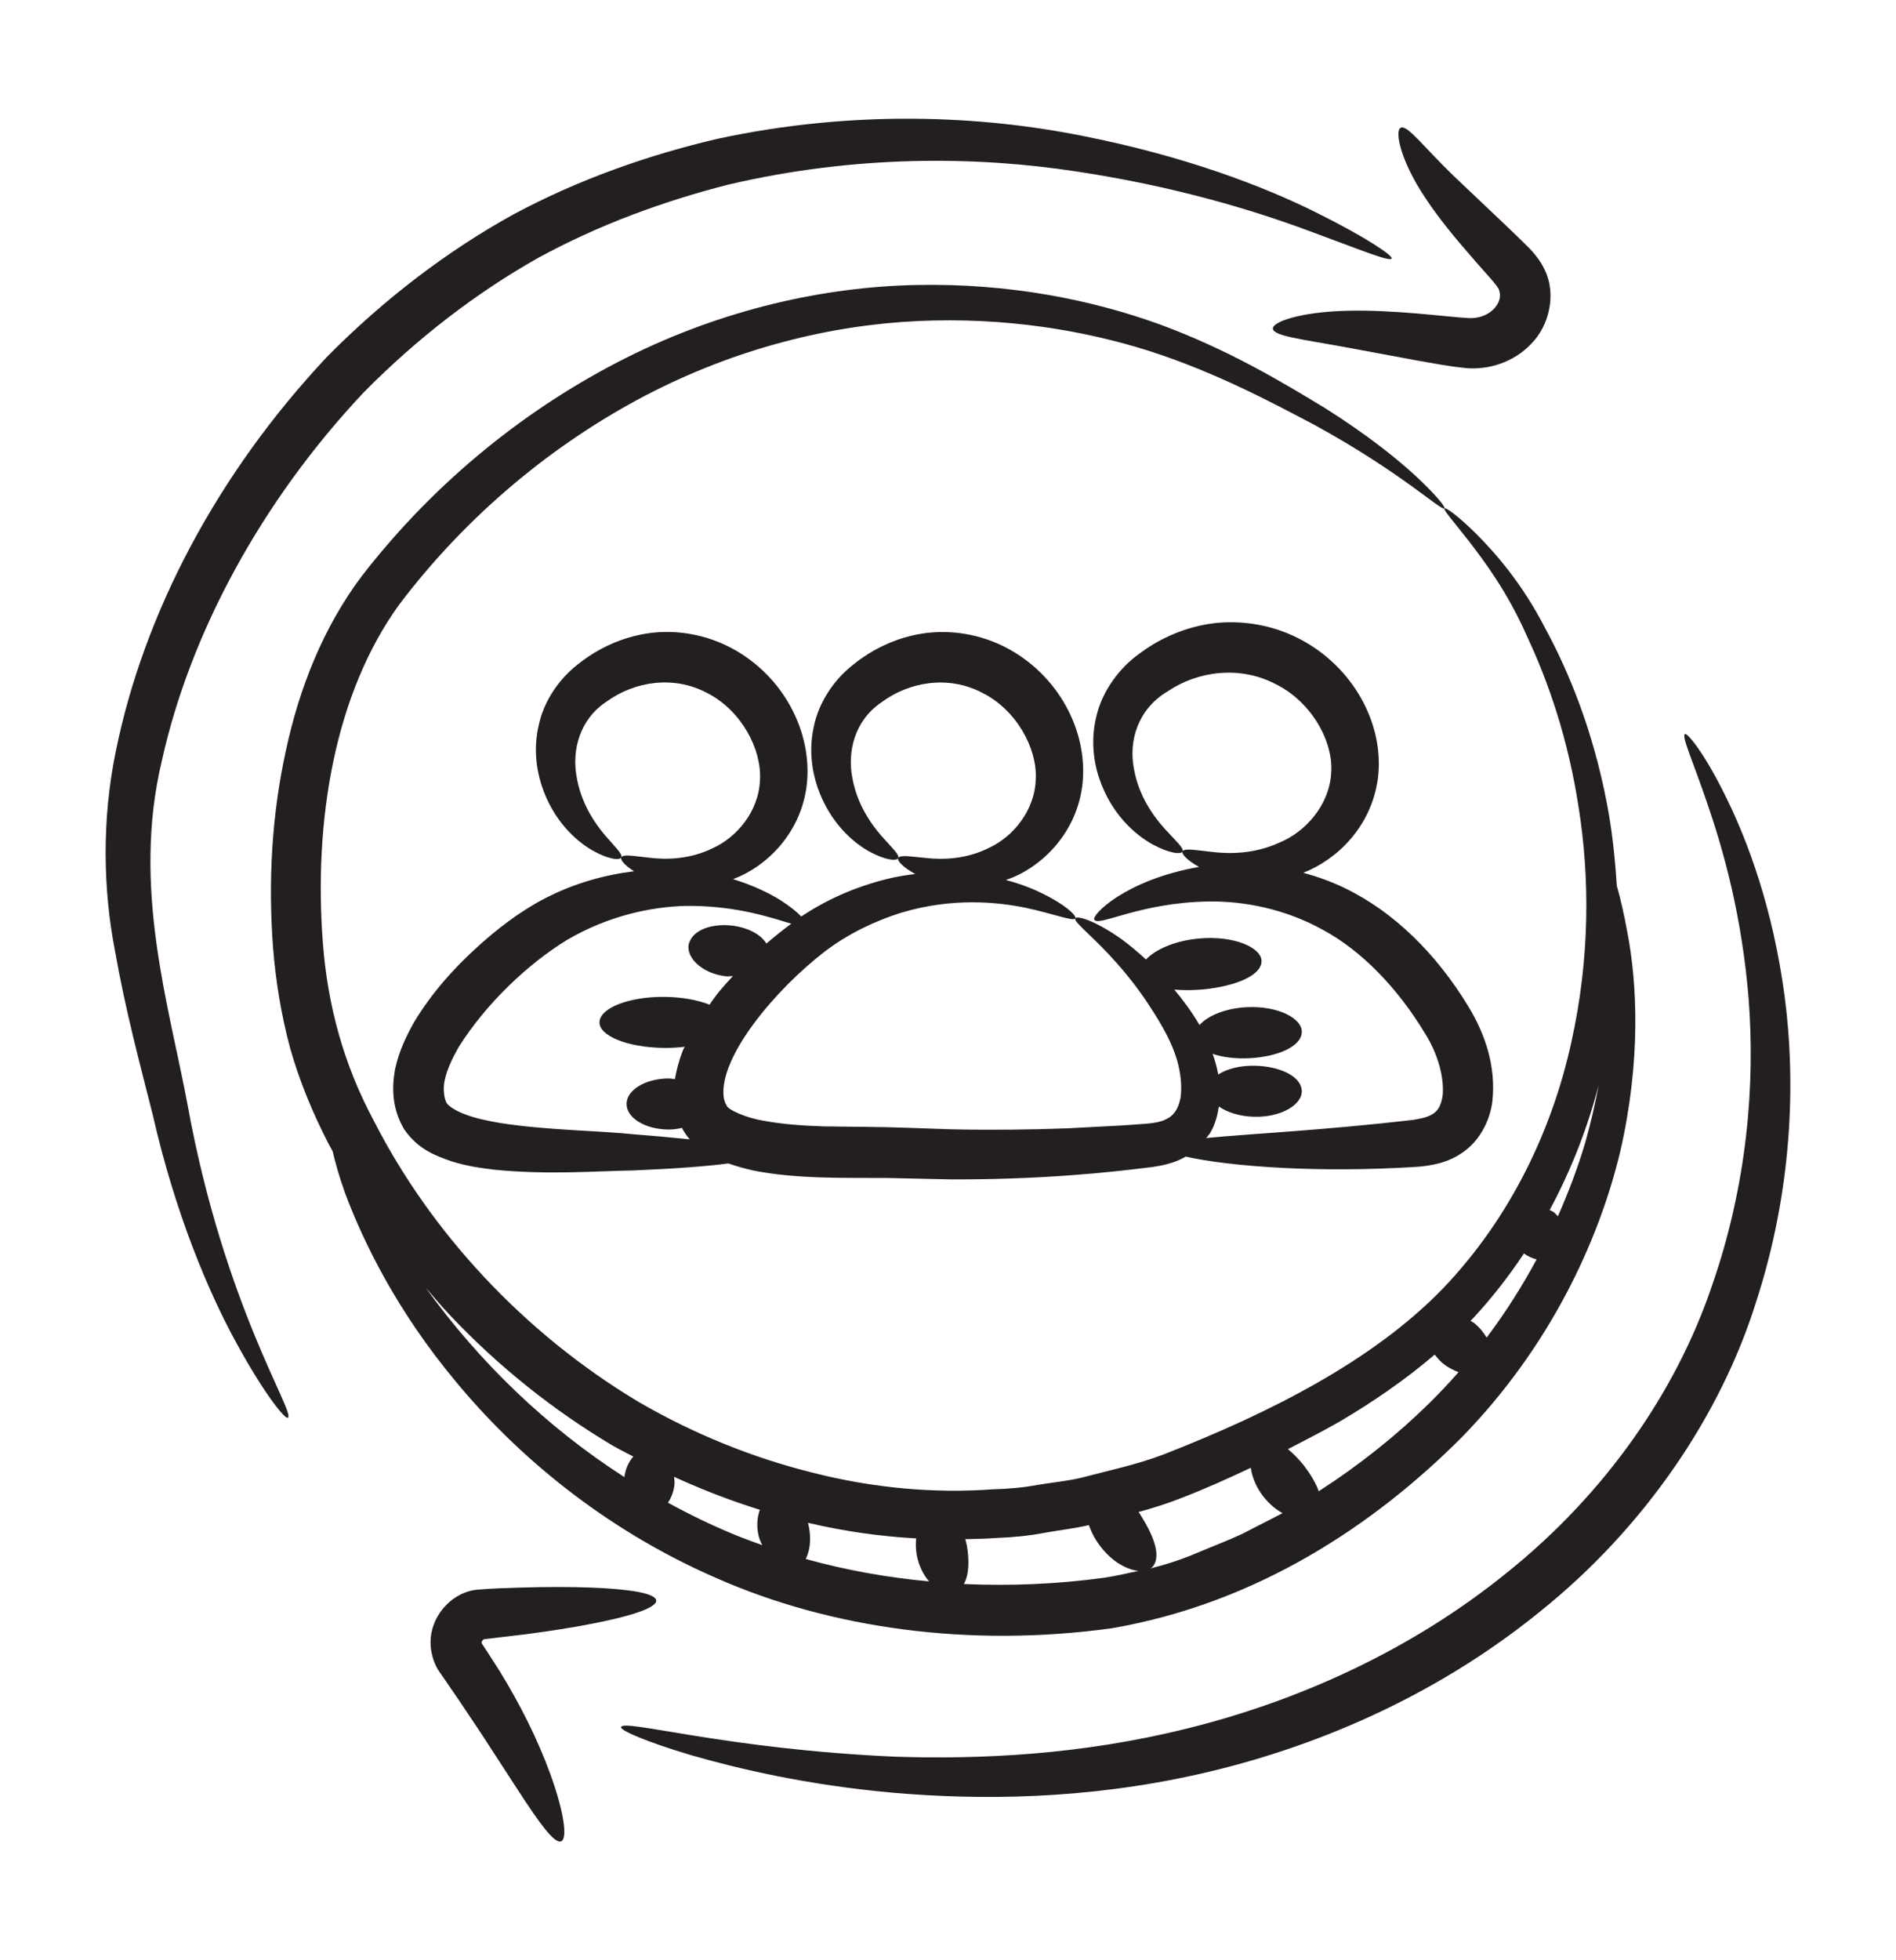
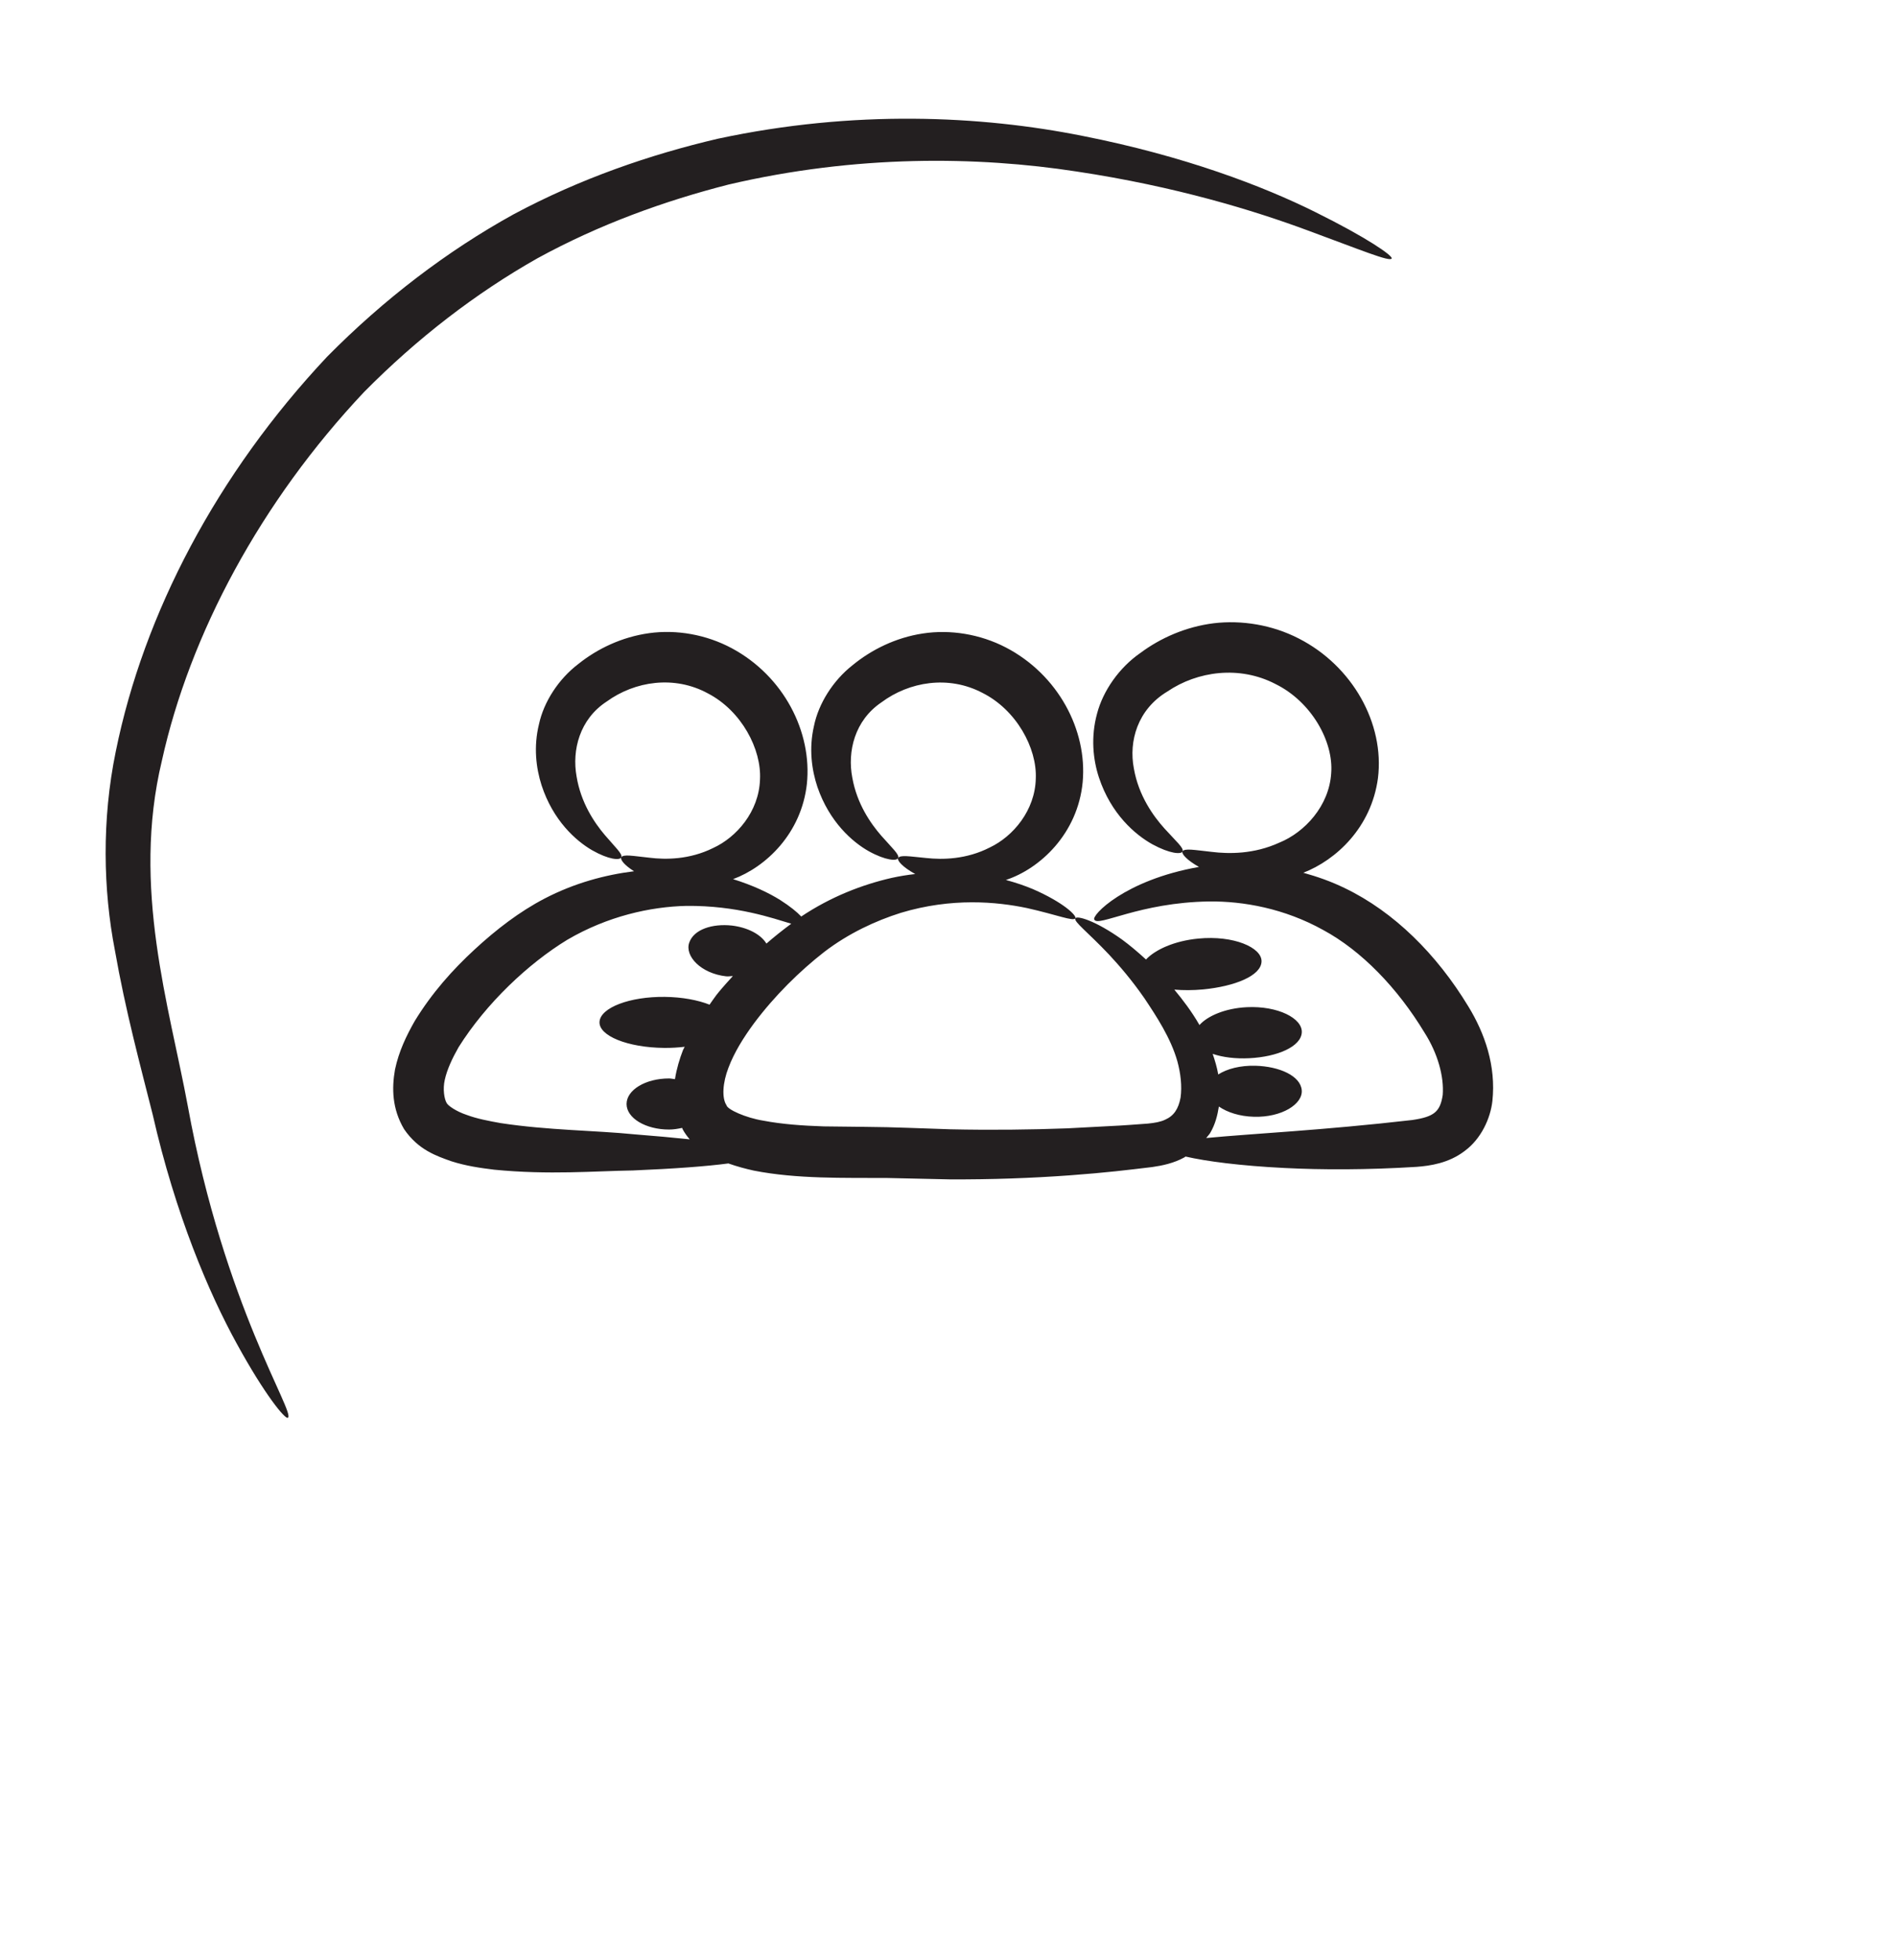
<svg xmlns="http://www.w3.org/2000/svg" width="30" height="31" viewBox="0 0 30 31" fill="none">
  <path d="M19.207 9.856C18.763 9.911 18.361 10.09 18.044 10.326C17.71 10.557 17.453 10.923 17.358 11.287C17.258 11.655 17.294 12.009 17.388 12.295C17.58 12.875 17.963 13.201 18.234 13.352C18.512 13.503 18.689 13.513 18.711 13.466C18.738 13.414 18.61 13.306 18.427 13.104C18.249 12.906 18.016 12.585 17.941 12.153C17.858 11.723 17.998 11.22 18.471 10.936C18.947 10.613 19.613 10.521 20.183 10.818C20.751 11.098 21.103 11.727 21.063 12.228C21.031 12.745 20.644 13.163 20.242 13.326C19.84 13.51 19.442 13.505 19.174 13.472C18.903 13.443 18.738 13.41 18.711 13.466C18.692 13.502 18.778 13.601 18.971 13.71C17.79 13.917 17.26 14.485 17.316 14.544C17.377 14.663 18.029 14.272 19.13 14.256C19.673 14.25 20.322 14.366 20.936 14.707C21.542 15.034 22.112 15.623 22.539 16.329C22.75 16.659 22.85 17.026 22.828 17.315C22.788 17.584 22.689 17.661 22.348 17.712C20.925 17.876 19.814 17.927 19.085 17.997C19.105 17.97 19.131 17.946 19.148 17.918C19.23 17.779 19.264 17.636 19.286 17.499C19.419 17.591 19.614 17.655 19.841 17.661C20.28 17.673 20.618 17.46 20.597 17.239C20.577 17.016 20.248 16.864 19.862 16.854C19.625 16.848 19.416 16.902 19.276 16.992C19.256 16.876 19.223 16.77 19.188 16.666C19.344 16.72 19.548 16.746 19.767 16.735C20.214 16.713 20.586 16.551 20.598 16.327C20.61 16.105 20.22 15.904 19.728 15.928C19.387 15.945 19.109 16.065 18.979 16.21C18.854 15.993 18.716 15.813 18.581 15.65C18.72 15.662 18.874 15.662 19.037 15.647C19.538 15.598 19.952 15.432 19.961 15.207C19.97 14.986 19.52 14.788 18.96 14.843C18.58 14.879 18.276 15.02 18.133 15.174C18 15.052 17.872 14.945 17.756 14.86C17.326 14.552 17.037 14.477 17.015 14.522C16.985 14.575 17.212 14.74 17.549 15.097C17.716 15.276 17.911 15.503 18.108 15.787C18.296 16.069 18.525 16.415 18.629 16.783C18.681 16.972 18.705 17.178 18.68 17.357C18.646 17.537 18.574 17.647 18.434 17.708C18.363 17.742 18.272 17.758 18.161 17.769C17.619 17.808 17.947 17.788 16.888 17.844C16.299 17.866 15.68 17.873 15.039 17.859C13.805 17.817 14.261 17.828 13.033 17.813C12.7 17.802 12.375 17.779 12.081 17.723C11.798 17.678 11.509 17.545 11.496 17.48C11.418 17.364 11.435 17.121 11.526 16.886C11.616 16.646 11.765 16.407 11.928 16.186C12.258 15.744 12.656 15.355 13.043 15.053C13.43 14.758 13.854 14.562 14.253 14.436C15.063 14.192 15.775 14.261 16.248 14.36C16.723 14.466 16.985 14.576 17.015 14.522C17.04 14.48 16.829 14.272 16.342 14.06C16.22 14.009 16.076 13.959 15.916 13.916C16.454 13.739 17.053 13.186 17.131 12.368C17.206 11.543 16.74 10.668 15.915 10.239C15.506 10.027 15.034 9.952 14.603 10.018C14.171 10.083 13.787 10.276 13.492 10.518C13.178 10.764 12.951 11.129 12.879 11.482C12.797 11.838 12.843 12.173 12.934 12.446C13.124 12.999 13.488 13.317 13.749 13.463C14.017 13.61 14.189 13.618 14.211 13.571C14.238 13.519 14.117 13.412 13.945 13.217C13.777 13.024 13.56 12.715 13.486 12.299C13.406 11.887 13.521 11.394 13.947 11.107C14.386 10.78 15.008 10.675 15.544 10.957C16.079 11.224 16.41 11.828 16.389 12.312C16.378 12.815 16.032 13.226 15.662 13.402C15.291 13.592 14.913 13.597 14.657 13.569C14.397 13.545 14.238 13.514 14.211 13.571C14.192 13.608 14.28 13.711 14.481 13.822C14.36 13.836 14.237 13.855 14.11 13.883C13.646 13.989 13.15 14.179 12.678 14.494C12.612 14.424 12.503 14.334 12.346 14.234C12.165 14.12 11.909 13.999 11.599 13.903C12.121 13.71 12.68 13.18 12.767 12.398C12.853 11.575 12.4 10.692 11.58 10.252C11.174 10.034 10.703 9.953 10.272 10.013C9.838 10.073 9.452 10.26 9.154 10.498C8.836 10.739 8.604 11.101 8.528 11.453C8.441 11.807 8.481 12.143 8.569 12.418C8.75 12.974 9.11 13.296 9.369 13.446C9.635 13.597 9.807 13.607 9.83 13.56C9.857 13.508 9.737 13.401 9.568 13.203C9.403 13.008 9.191 12.695 9.123 12.279C9.048 11.865 9.17 11.374 9.6 11.094C10.045 10.772 10.668 10.676 11.2 10.965C11.731 11.24 12.053 11.848 12.025 12.332C12.007 12.835 11.655 13.241 11.283 13.411C10.909 13.596 10.531 13.596 10.275 13.564C10.016 13.537 9.857 13.504 9.83 13.56C9.812 13.593 9.876 13.68 10.032 13.778C9.576 13.835 9.093 13.963 8.617 14.21C8.219 14.417 7.85 14.701 7.509 15.016C7.164 15.334 6.836 15.699 6.561 16.149C6.43 16.38 6.311 16.625 6.25 16.914C6.198 17.209 6.203 17.535 6.394 17.857C6.62 18.187 6.908 18.281 7.14 18.364C7.381 18.441 7.604 18.471 7.821 18.498C8.685 18.583 9.411 18.519 10.016 18.51C10.665 18.483 11.179 18.445 11.525 18.399C11.661 18.447 11.794 18.483 11.926 18.512C12.612 18.647 13.352 18.625 14.036 18.629C14.372 18.636 14.703 18.643 15.028 18.651C15.688 18.654 16.325 18.631 16.929 18.587C17.511 18.544 17.839 18.503 18.232 18.456C18.393 18.433 18.572 18.395 18.737 18.305C18.745 18.301 18.751 18.294 18.759 18.29C19.08 18.364 19.617 18.436 20.325 18.471C20.919 18.501 21.628 18.502 22.414 18.453C22.628 18.437 22.923 18.395 23.175 18.202C23.434 18.012 23.583 17.689 23.614 17.411C23.673 16.855 23.494 16.342 23.233 15.916C22.734 15.093 22.059 14.42 21.276 14.044C21.058 13.938 20.839 13.862 20.622 13.802C21.144 13.599 21.699 13.084 21.803 12.306C21.91 11.441 21.399 10.531 20.551 10.098C20.129 9.881 19.65 9.804 19.207 9.856ZM7.921 17.761C7.737 17.728 7.545 17.692 7.383 17.631C7.221 17.577 7.082 17.484 7.064 17.437C7.031 17.377 7.003 17.226 7.038 17.075C7.073 16.915 7.156 16.737 7.256 16.561C7.695 15.862 8.364 15.235 8.976 14.862C9.617 14.487 10.293 14.339 10.861 14.326C11.661 14.319 12.225 14.521 12.52 14.608C12.386 14.707 12.255 14.811 12.127 14.922C12.034 14.77 11.822 14.666 11.58 14.637C11.273 14.604 10.977 14.696 10.905 14.909C10.833 15.118 11.088 15.395 11.49 15.44C11.528 15.444 11.559 15.436 11.596 15.436C11.301 15.758 11.309 15.776 11.227 15.888C11.042 15.815 10.792 15.768 10.518 15.765C9.964 15.759 9.502 15.935 9.486 16.158C9.471 16.38 9.929 16.566 10.509 16.572C10.624 16.573 10.732 16.566 10.834 16.554C10.826 16.572 10.815 16.587 10.807 16.606C10.755 16.741 10.706 16.898 10.68 17.066C10.648 17.064 10.619 17.055 10.586 17.055C10.215 17.055 9.914 17.236 9.914 17.459C9.914 17.682 10.215 17.863 10.586 17.863C10.659 17.863 10.727 17.851 10.793 17.837C10.797 17.846 10.8 17.855 10.804 17.863C10.837 17.923 10.874 17.972 10.913 18.018C10.658 17.991 10.368 17.964 10.043 17.939C9.419 17.876 8.674 17.876 7.921 17.761Z" fill="#231F20" />
-   <path d="M25.582 14.006C25.553 13.551 25.505 13.11 25.425 12.703C25.209 11.572 24.835 10.644 24.45 9.937C24.081 9.218 23.654 8.74 23.359 8.443C23.058 8.146 22.874 8.021 22.856 8.04C22.835 8.062 22.981 8.226 23.237 8.551C23.489 8.879 23.856 9.364 24.169 10.079C24.499 10.783 24.815 11.69 24.98 12.779C25.152 13.865 25.162 15.138 24.863 16.482C24.57 17.82 23.929 19.233 22.823 20.385C21.721 21.519 20.107 22.338 18.419 22.998C17.996 23.161 17.549 23.253 17.103 23.371C16.878 23.424 16.646 23.444 16.417 23.483C16.187 23.526 15.954 23.546 15.718 23.552C14.78 23.621 13.81 23.532 12.861 23.29C11.911 23.054 10.977 22.678 10.099 22.167C8.279 21.077 6.813 19.481 5.919 17.732C5.435 16.832 5.185 15.9 5.109 14.914C4.96 12.977 5.296 10.972 6.315 9.563C7.41 8.115 8.788 7 10.218 6.252C11.655 5.504 13.148 5.14 14.525 5.077C15.904 5.014 17.158 5.223 18.204 5.557C19.247 5.895 20.107 6.356 20.799 6.72C22.177 7.474 22.811 8.09 22.856 8.04C22.874 8.022 22.738 7.845 22.431 7.556C22.124 7.268 21.636 6.876 20.958 6.449C20.274 6.035 19.436 5.53 18.35 5.13C17.269 4.739 15.961 4.477 14.505 4.507C13.051 4.535 11.451 4.887 9.915 5.655C8.382 6.423 6.908 7.581 5.723 9.112C5.114 9.923 4.733 10.885 4.521 11.882C4.303 12.88 4.241 13.924 4.32 14.98C4.362 15.509 4.446 16.036 4.59 16.573C4.74 17.105 4.953 17.613 5.203 18.097C5.222 18.134 5.244 18.169 5.263 18.205C5.306 18.391 5.369 18.615 5.464 18.879C5.751 19.64 6.273 20.725 7.219 21.857C8.154 22.986 9.523 24.167 11.33 24.954C13.136 25.753 15.34 26.06 17.591 25.75C19.901 25.351 21.756 24.109 23.14 22.719C24.517 21.302 25.294 19.643 25.637 18.209C25.969 16.762 25.903 15.546 25.75 14.747C25.695 14.445 25.636 14.197 25.582 14.006ZM24.113 19.823C24.179 19.87 24.247 19.9 24.314 19.916C24.089 20.332 23.829 20.747 23.523 21.153C23.476 21.076 23.417 21 23.339 20.933C23.316 20.914 23.291 20.904 23.268 20.887C23.281 20.873 23.295 20.861 23.308 20.848C23.611 20.521 23.878 20.177 24.113 19.823ZM14.496 24.329C14.489 24.41 14.488 24.496 14.505 24.59C14.538 24.767 14.613 24.907 14.701 25.009C14.024 24.946 13.369 24.827 12.749 24.654C12.841 24.465 12.828 24.254 12.787 24.091C12.786 24.088 12.785 24.084 12.784 24.082C13.351 24.216 13.925 24.297 14.496 24.329ZM6.736 20.364C6.86 20.508 6.983 20.654 7.114 20.793C7.882 21.607 8.754 22.302 9.692 22.86C9.8 22.922 9.912 22.976 10.021 23.035C9.949 23.114 9.898 23.227 9.879 23.359C8.641 22.564 7.578 21.533 6.736 20.364ZM10.569 23.765C10.625 23.679 10.664 23.577 10.673 23.466C10.676 23.428 10.669 23.392 10.666 23.355C11.11 23.558 11.563 23.734 12.023 23.876C11.977 24.002 11.965 24.163 12.014 24.325C12.026 24.364 12.044 24.399 12.061 24.435C11.913 24.381 11.764 24.329 11.621 24.269C11.252 24.118 10.903 23.946 10.569 23.765ZM17.471 24.951C16.724 25.053 15.978 25.083 15.251 25.05C15.338 24.892 15.336 24.664 15.299 24.443C15.292 24.408 15.282 24.375 15.273 24.341C15.438 24.336 15.604 24.335 15.768 24.322C16.023 24.312 16.276 24.289 16.523 24.241C16.76 24.199 16.998 24.172 17.229 24.119C17.26 24.203 17.298 24.289 17.354 24.374C17.548 24.672 17.814 24.822 18.012 24.843C17.834 24.882 17.657 24.923 17.471 24.951ZM18.946 24.556C18.704 24.66 18.457 24.74 18.203 24.804C18.22 24.793 18.237 24.782 18.248 24.765C18.379 24.581 18.234 24.252 18.031 23.933C18.026 23.925 18.02 23.919 18.015 23.912C18.24 23.849 18.462 23.781 18.677 23.696C19.064 23.548 19.43 23.382 19.791 23.212C19.829 23.483 20.013 23.772 20.293 23.93C20.081 24.038 19.867 24.148 19.652 24.259C19.423 24.366 19.183 24.455 18.946 24.556ZM20.866 23.583C20.819 23.449 20.732 23.308 20.63 23.174C20.552 23.077 20.466 22.99 20.379 22.917C20.654 22.774 20.931 22.634 21.196 22.482C21.732 22.166 22.24 21.816 22.701 21.422C22.736 21.465 22.77 21.509 22.815 21.548C22.899 21.62 22.989 21.666 23.078 21.7C22.93 21.869 22.774 22.034 22.61 22.196C22.097 22.699 21.512 23.167 20.866 23.583ZM24.65 19.235C24.627 19.211 24.606 19.185 24.581 19.166C24.562 19.154 24.541 19.146 24.52 19.136C24.869 18.487 25.125 17.817 25.295 17.16C25.241 17.451 25.173 17.752 25.084 18.065C24.973 18.443 24.826 18.837 24.65 19.235Z" fill="#231F20" />
  <path d="M20.808 3.352C19.991 2.946 18.743 2.467 17.128 2.149C15.518 1.827 13.513 1.732 11.358 2.194C10.289 2.444 9.186 2.822 8.125 3.39C7.071 3.972 6.074 4.733 5.177 5.64C3.433 7.495 2.274 9.703 1.832 11.883C1.608 12.968 1.633 14.074 1.817 15.024C1.985 15.981 2.218 16.841 2.415 17.622C2.777 19.211 3.309 20.456 3.748 21.252C4.188 22.055 4.511 22.447 4.554 22.421C4.686 22.354 3.549 20.654 2.972 17.494C2.678 15.909 2.08 14.038 2.561 12.032C3.003 10.03 4.126 7.933 5.761 6.199C6.599 5.352 7.526 4.637 8.505 4.084C9.492 3.544 10.521 3.176 11.526 2.919C13.551 2.445 15.467 2.471 17.033 2.712C18.604 2.948 19.847 3.331 20.686 3.642C21.527 3.951 21.991 4.145 22.02 4.088C22.043 4.046 21.627 3.757 20.808 3.352Z" fill="#231F20" />
-   <path d="M23.247 5.031C22.895 5.013 22.056 4.893 21.297 4.915C20.568 4.935 20.127 5.092 20.141 5.199C20.153 5.313 20.582 5.362 21.256 5.485C21.597 5.548 22.003 5.624 22.454 5.707C22.694 5.747 22.899 5.791 23.206 5.822C23.551 5.85 23.951 5.732 24.229 5.436C24.511 5.153 24.627 4.661 24.448 4.281C24.37 4.101 24.217 3.94 24.146 3.874C23.821 3.557 24.019 3.747 23.007 2.788C22.52 2.318 22.272 1.974 22.165 2.02C22.065 2.058 22.15 2.536 22.566 3.15C22.768 3.457 23.044 3.789 23.35 4.138C23.49 4.302 23.711 4.529 23.72 4.591C23.751 4.68 23.733 4.779 23.641 4.881C23.55 4.979 23.402 5.037 23.247 5.031ZM23.848 24.867C22.292 26.13 20.49 26.911 18.8 27.331C17.101 27.756 15.499 27.824 14.166 27.781C11.489 27.663 9.86 27.178 9.827 27.313C9.813 27.363 10.201 27.538 10.935 27.757C11.67 27.968 12.756 28.228 14.131 28.351C15.501 28.469 17.171 28.462 18.971 28.056C20.763 27.652 22.686 26.848 24.356 25.495C26.031 24.156 27.226 22.374 27.783 20.6C28.36 18.828 28.418 17.124 28.237 15.748C28.052 14.365 27.654 13.301 27.313 12.612C26.975 11.917 26.698 11.586 26.662 11.608C26.601 11.641 26.783 12.022 27.023 12.732C27.266 13.439 27.564 14.485 27.669 15.806C27.77 17.122 27.654 18.722 27.079 20.359C26.52 22 25.411 23.613 23.848 24.867ZM7.66 25.923C7.875 25.897 8.083 25.872 8.281 25.849C8.697 25.796 9.07 25.737 9.383 25.675C10.009 25.553 10.392 25.422 10.383 25.31C10.374 25.199 9.976 25.129 9.338 25.106C9.02 25.094 8.641 25.094 8.222 25.107C7.999 25.116 7.825 25.116 7.534 25.141C7.1 25.195 6.743 25.639 6.824 26.109C6.843 26.223 6.884 26.336 6.946 26.428L7.054 26.585C7.3 26.943 7.166 26.746 7.603 27.397C7.827 27.742 8.028 28.052 8.198 28.313C8.539 28.838 8.774 29.162 8.879 29.119C8.98 29.077 8.93 28.671 8.709 28.059C8.507 27.503 8.224 26.944 7.91 26.434C7.847 26.336 7.783 26.236 7.718 26.134L7.627 25.996C7.621 25.99 7.624 25.986 7.622 25.982C7.618 25.965 7.635 25.928 7.66 25.923Z" fill="#231F20" />
</svg>